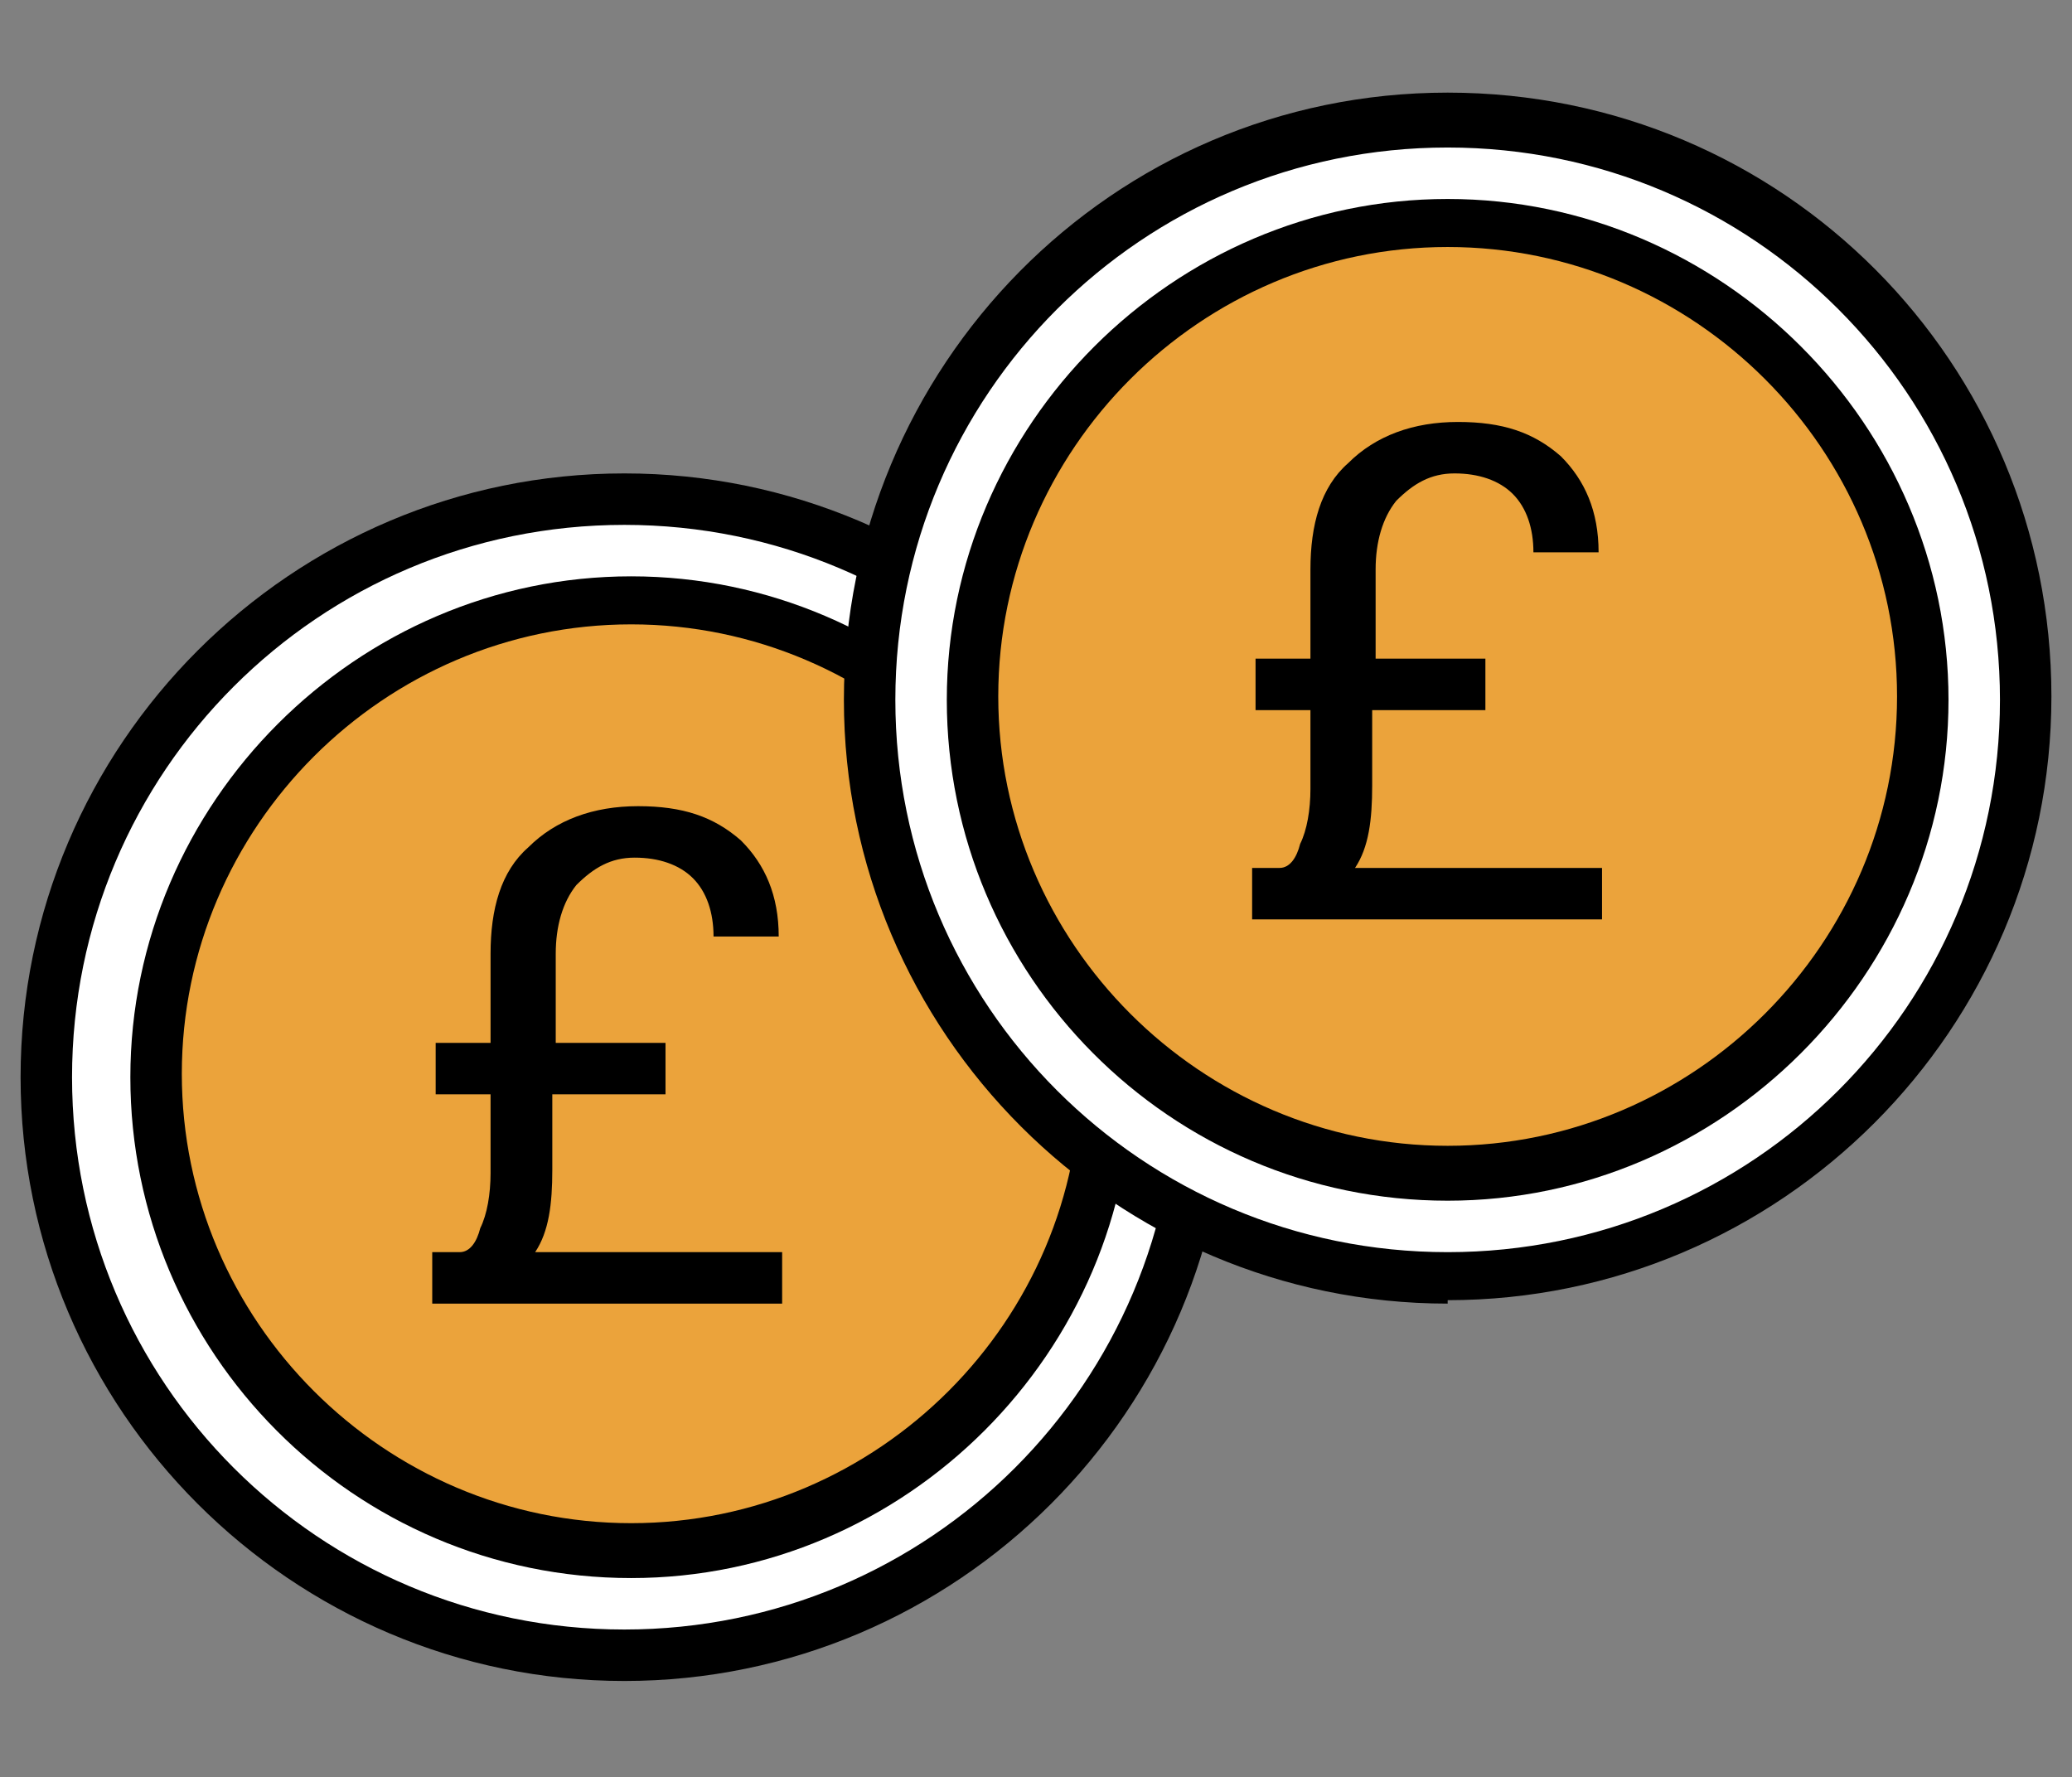
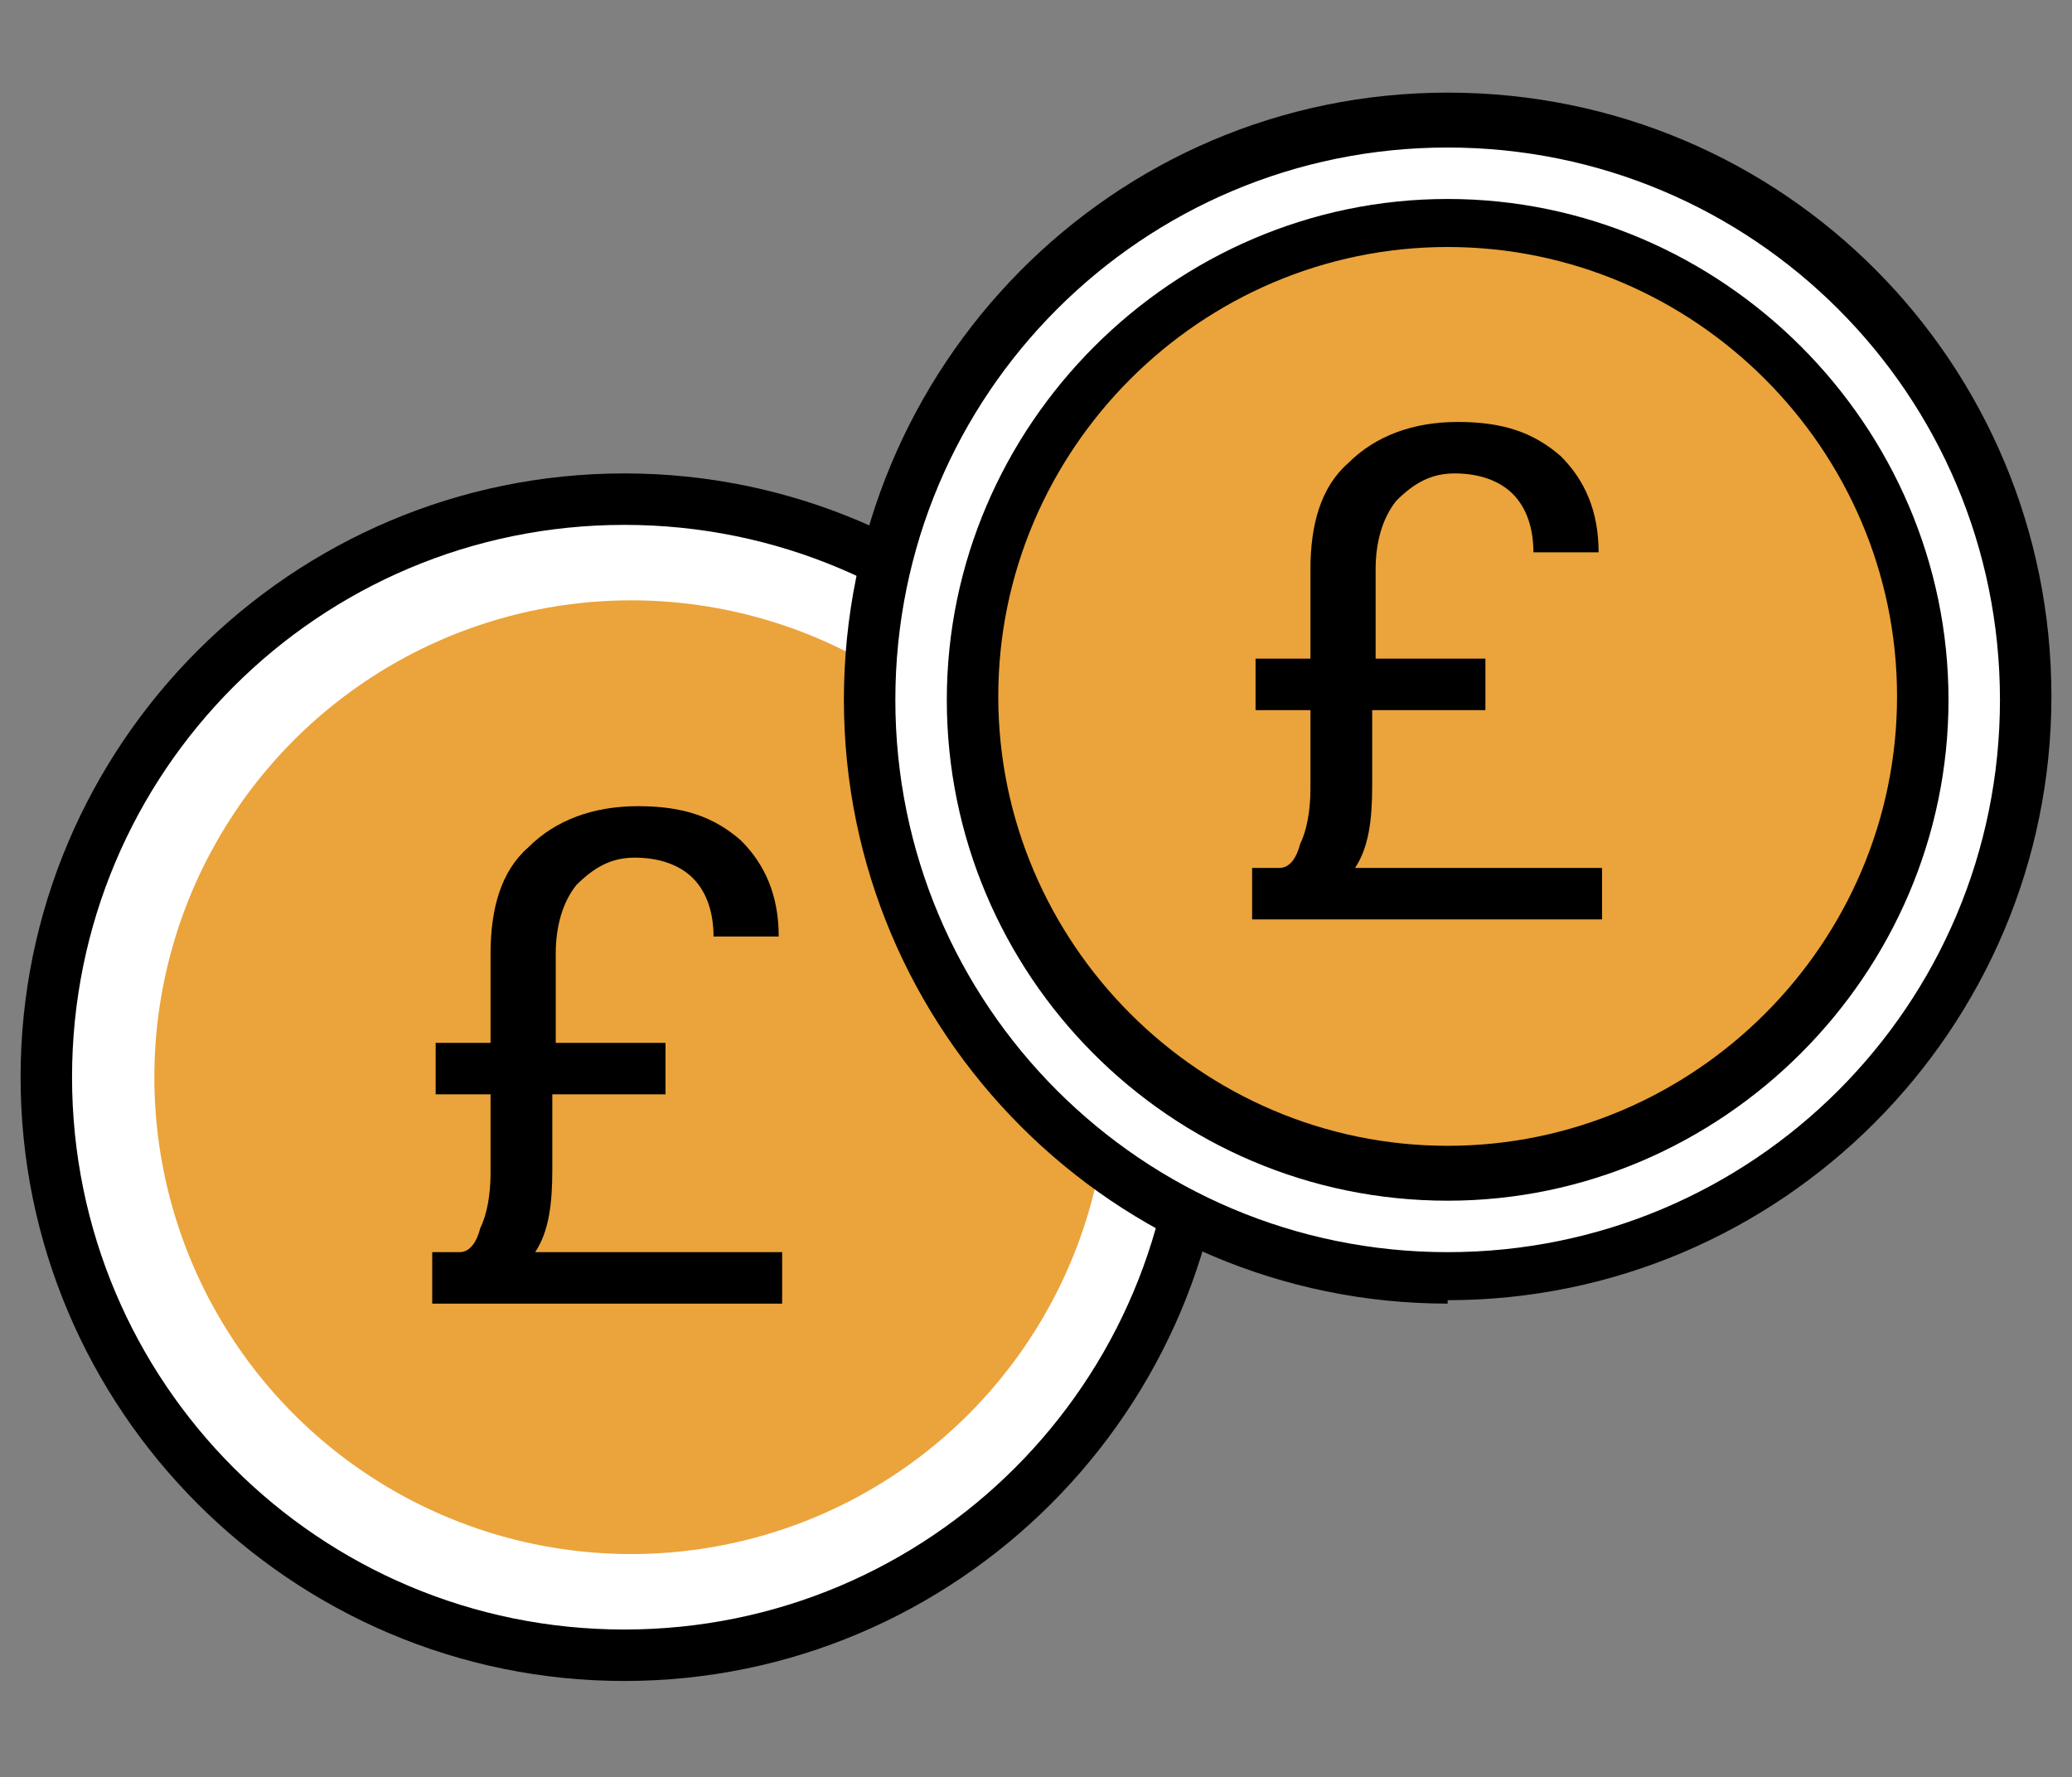
<svg xmlns="http://www.w3.org/2000/svg" id="Layer_1" version="1.1" viewBox="0 0 60.4 51.8">
  <rect x="0" y="0" width="60.4" height="51.8" fill="#808080" stroke="none" />
  <defs>
    <style>
      .st0 {
        fill: #eba33b;
      }

      .st1 {
        fill: #fff;
      }
    </style>
  </defs>
  <g>
    <circle class="st1" cx="18.2" cy="31.4" r="16.9" />
    <path d="M18.2,49C8.5,49,.6,41.1.6,31.4S8.5,13.8,18.2,13.8s17.6,7.9,17.6,17.6-7.9,17.6-17.6,17.6ZM18.2,15.3c-8.9,0-16.1,7.2-16.1,16.1s7.2,16.1,16.1,16.1,16.1-7.2,16.1-16.1-7.2-16.1-16.1-16.1Z" />
  </g>
  <g>
    <circle class="st0" cx="18.4" cy="31.4" r="13.9" />
-     <path d="M18.4,46c-8.1,0-14.6-6.6-14.6-14.6s6.6-14.6,14.6-14.6,14.6,6.6,14.6,14.6-6.6,14.6-14.6,14.6ZM18.4,18.2c-7.2,0-13.1,5.9-13.1,13.1s5.9,13.1,13.1,13.1,13.1-5.9,13.1-13.1-5.9-13.1-13.1-13.1Z" />
  </g>
  <path d="M16.1,31.9v2.2c0,1-.1,1.8-.5,2.4h7.2v1.5h-10.2v-1.5h.8c.3,0,.5-.3.6-.7.2-.4.3-1,.3-1.6h0c0,0,0-2.3,0-2.3h-1.6v-1.5h1.6v-2.6c0-1.3.3-2.4,1.1-3.1.8-.8,1.9-1.2,3.2-1.2s2.2.3,3,1c.7.7,1.1,1.6,1.1,2.8h-1.9c0-.7-.2-1.3-.6-1.7-.4-.4-1-.6-1.7-.6s-1.2.3-1.7.8c-.4.5-.6,1.2-.6,2v2.6h3.2v1.5h-3.1Z" />
  <g>
    <circle class="st1" cx="42.2" cy="20.4" r="16.9" />
    <path d="M42.2,38c-9.7,0-17.6-7.9-17.6-17.6S32.4,2.7,42.2,2.7s17.6,7.9,17.6,17.6-7.9,17.6-17.6,17.6ZM42.2,4.3c-8.9,0-16.1,7.2-16.1,16.1s7.2,16.1,16.1,16.1,16.1-7.2,16.1-16.1-7.2-16.1-16.1-16.1Z" />
  </g>
  <g>
    <circle class="st0" cx="42.2" cy="20.4" r="13.9" />
    <path d="M42.2,35c-8.1,0-14.6-6.6-14.6-14.6s6.6-14.6,14.6-14.6,14.6,6.6,14.6,14.6-6.6,14.6-14.6,14.6ZM42.2,7.2c-7.2,0-13.1,5.9-13.1,13.1s5.9,13.1,13.1,13.1,13.1-5.9,13.1-13.1-5.9-13.1-13.1-13.1Z" />
  </g>
  <path d="M40,20.7v2.2c0,1-.1,1.8-.5,2.4h7.2v1.5h-10.2v-1.5h.8c.3,0,.5-.3.6-.7.2-.4.3-1,.3-1.6h0c0,0,0-2.3,0-2.3h-1.6v-1.5h1.6v-2.6c0-1.3.3-2.4,1.1-3.1.8-.8,1.9-1.2,3.2-1.2s2.2.3,3,1c.7.7,1.1,1.6,1.1,2.8h-1.9c0-.7-.2-1.3-.6-1.7-.4-.4-1-.6-1.7-.6s-1.2.3-1.7.8c-.4.5-.6,1.2-.6,2v2.6h3.2v1.5h-3.1Z" />
</svg>